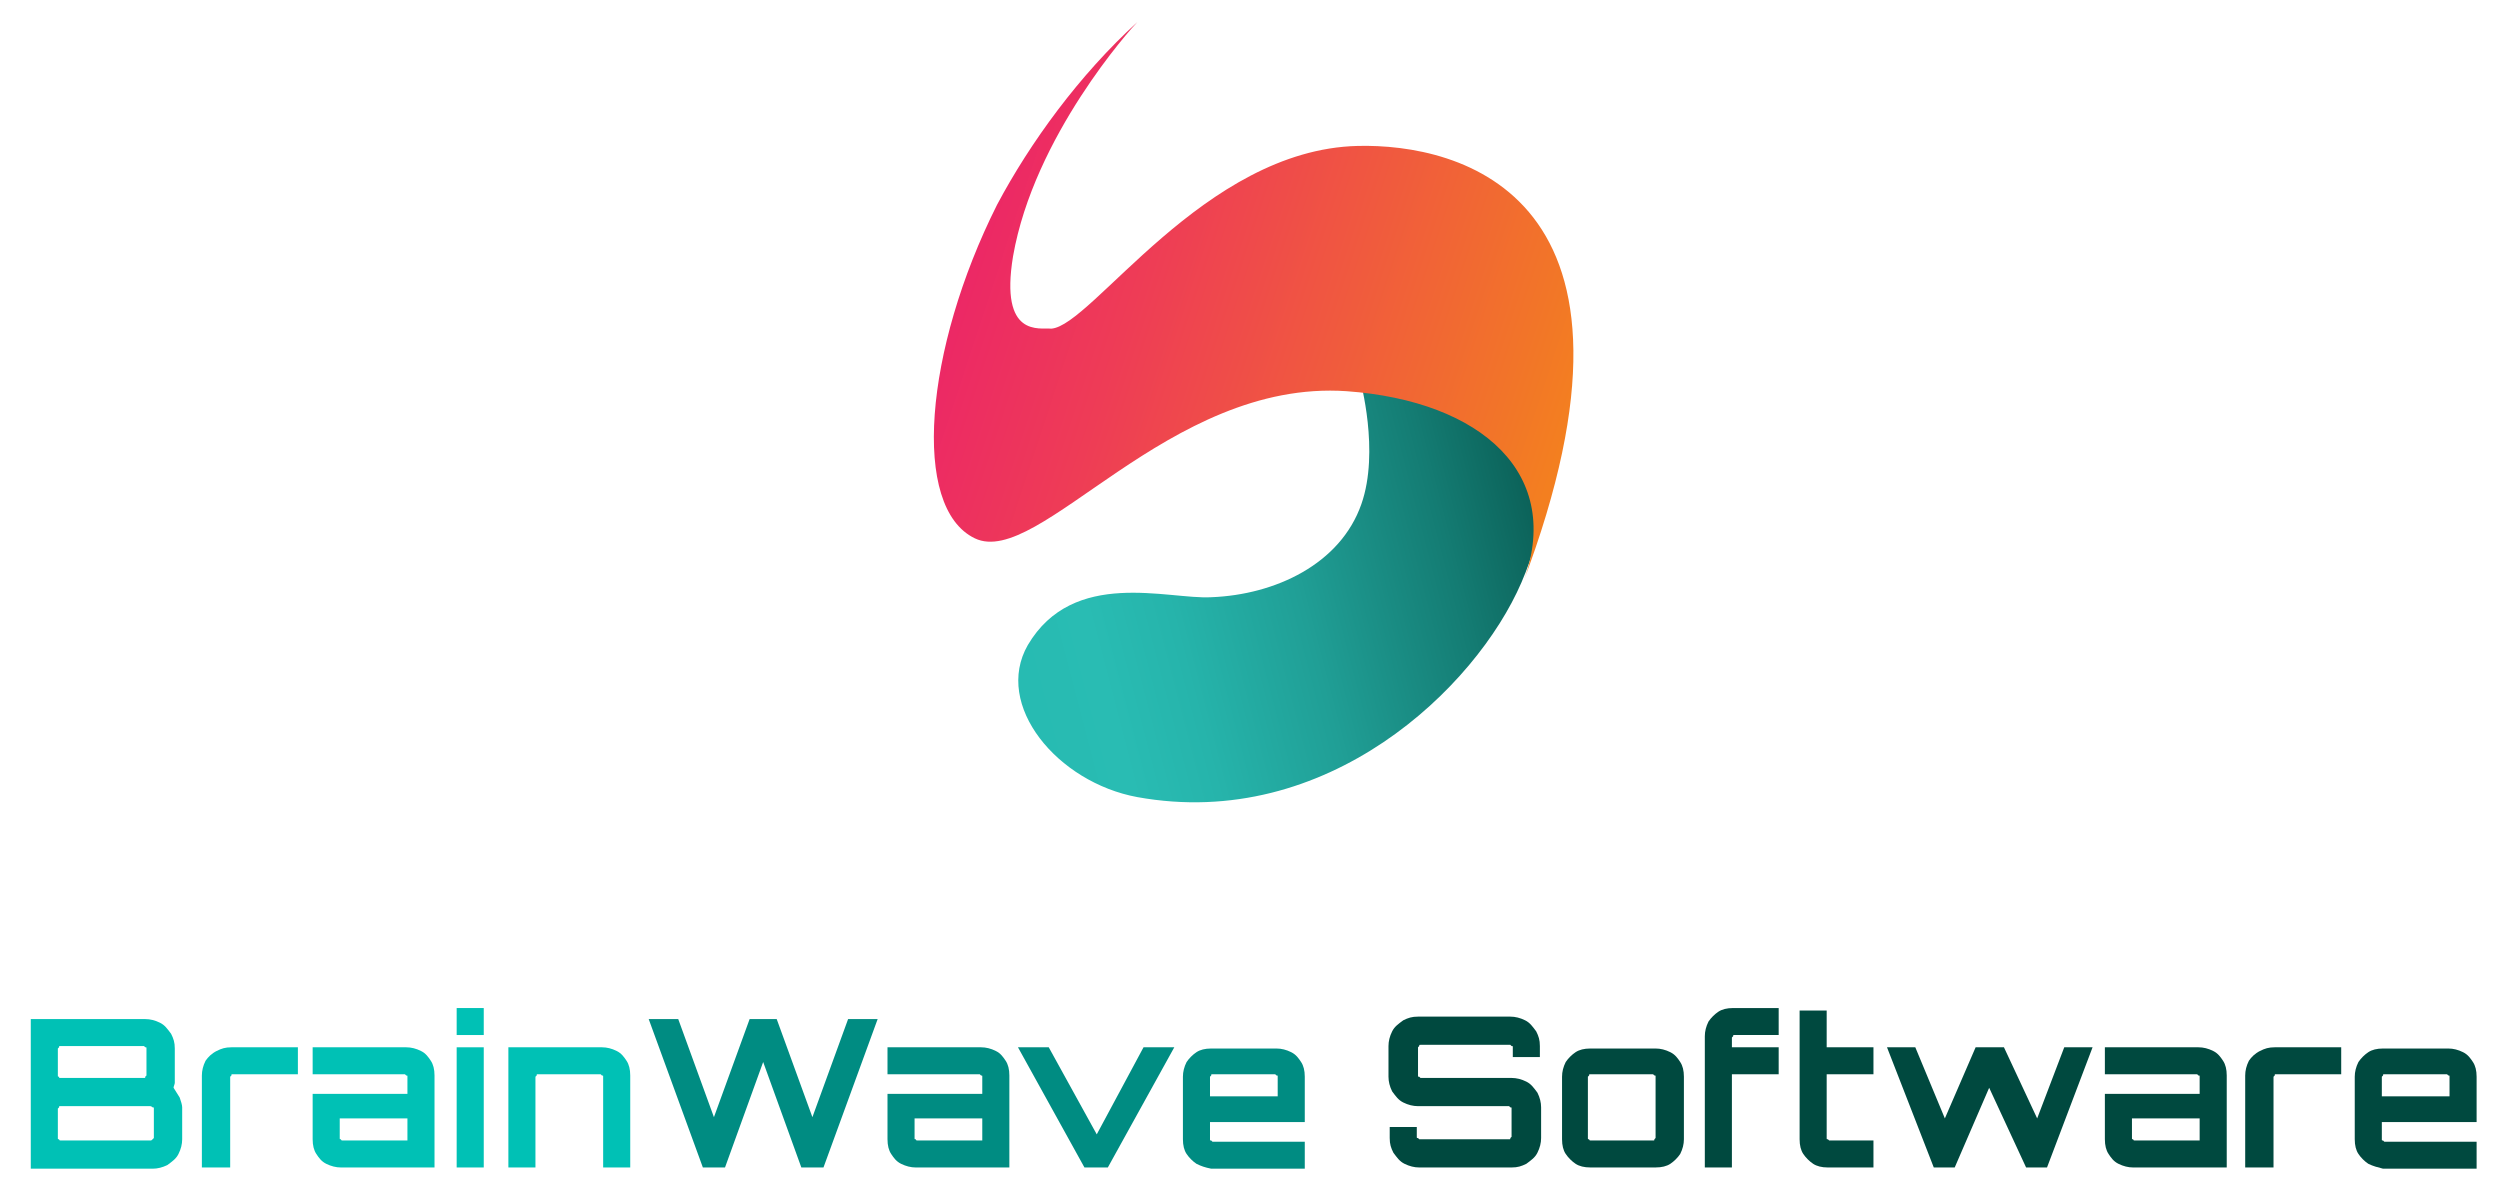
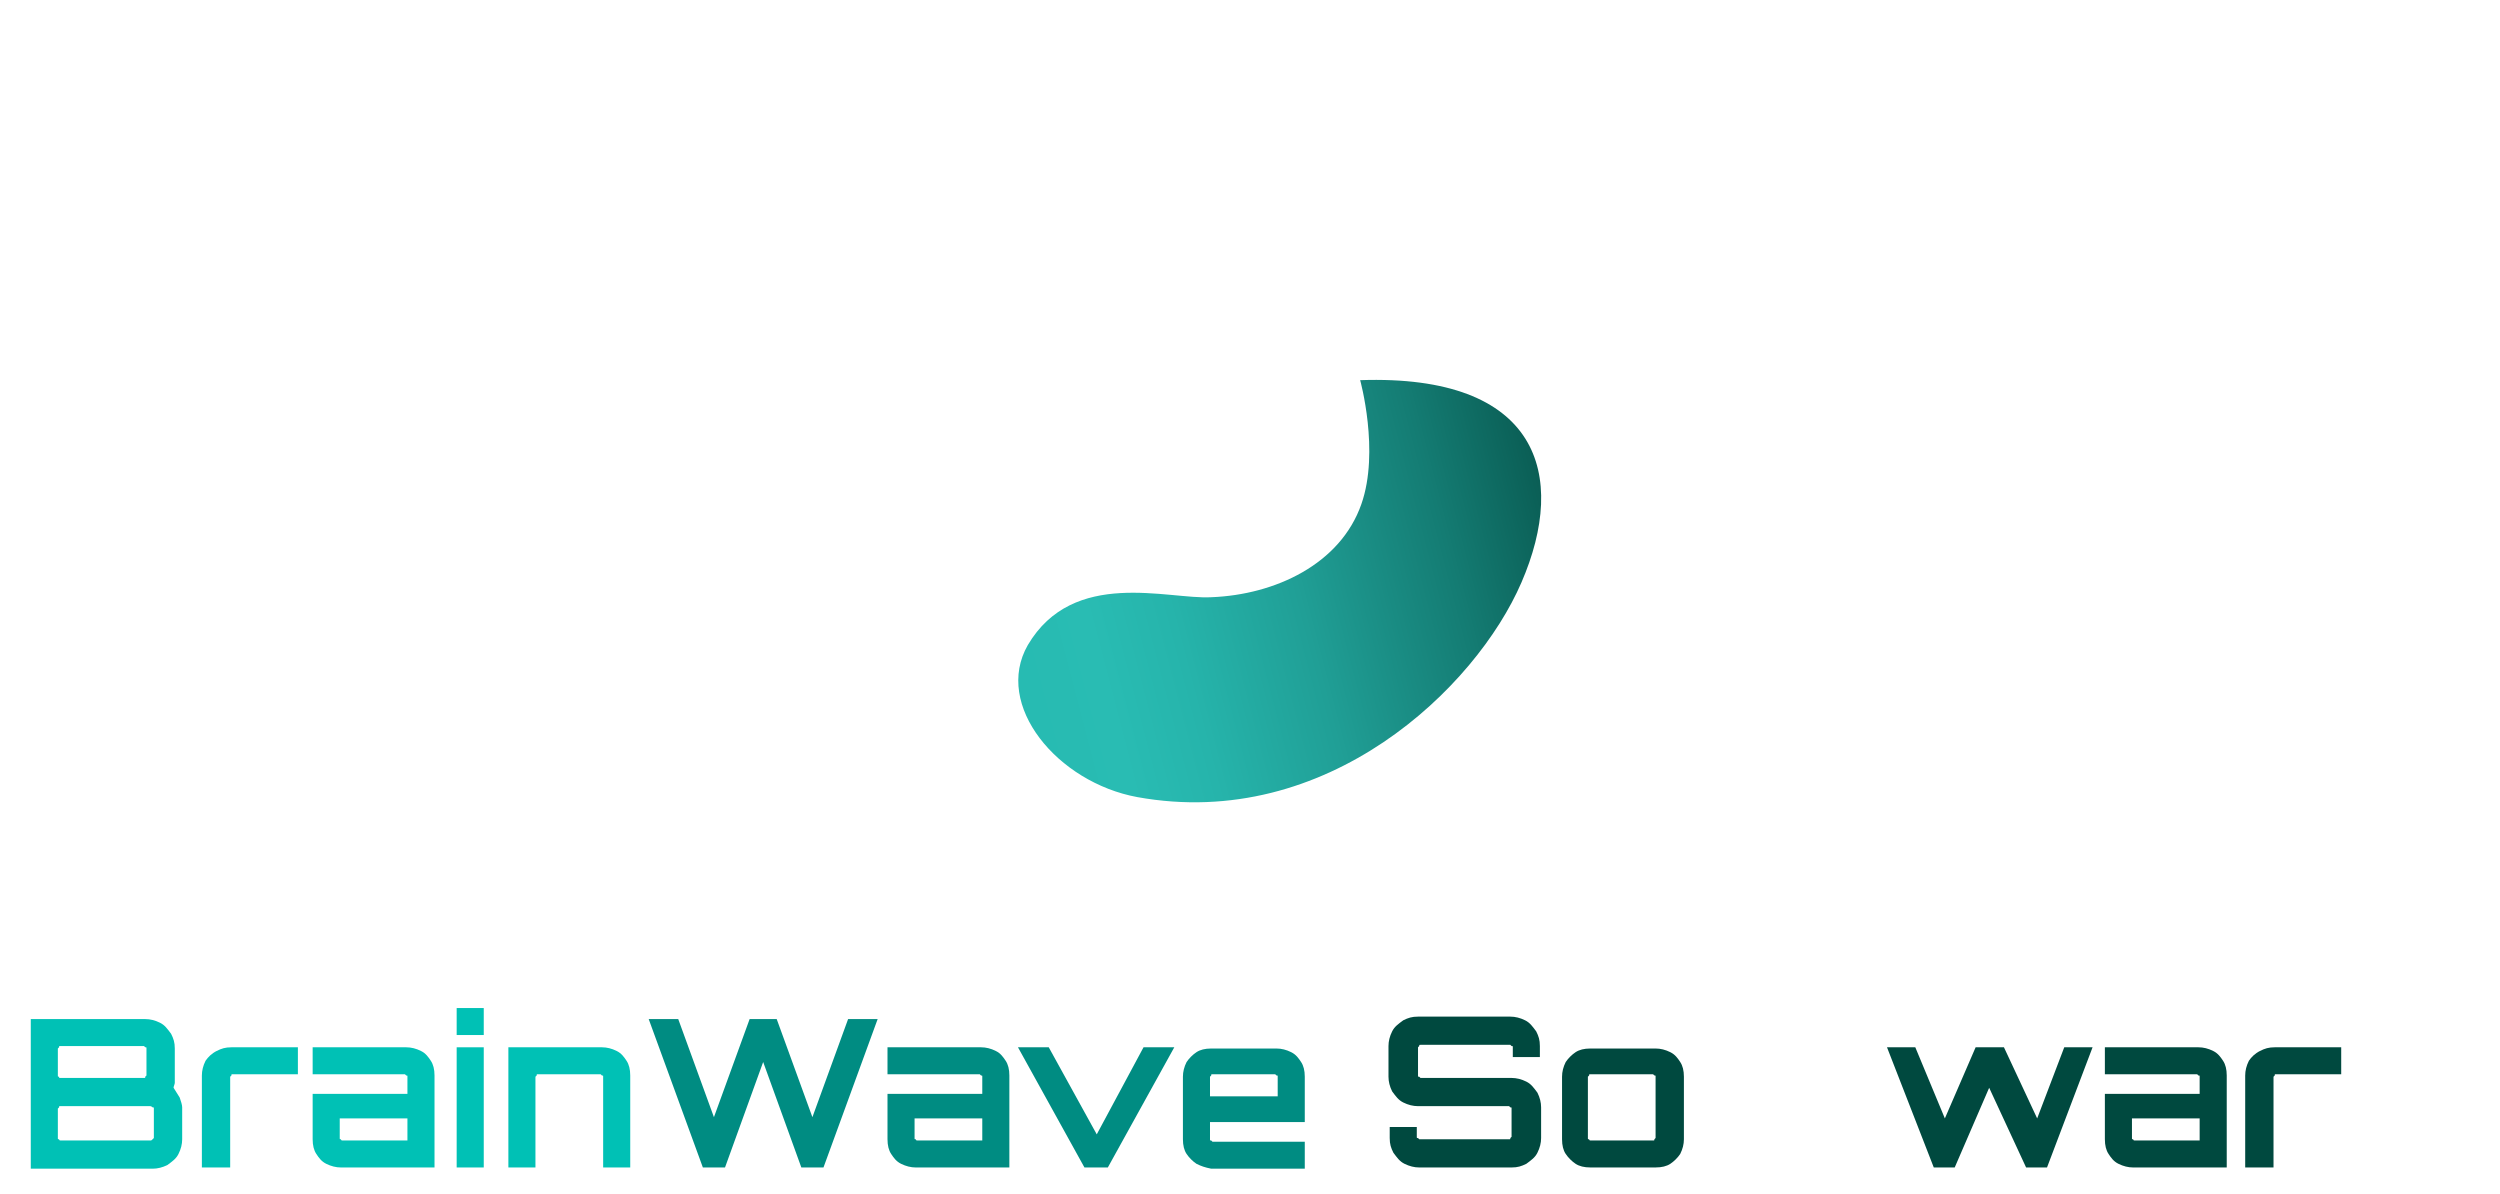
<svg xmlns="http://www.w3.org/2000/svg" width="180" height="86" viewBox="0 0 180 86" fill="none">
  <path d="M2.216 73.374H10.458C10.812 73.374 11.167 73.462 11.521 73.638C11.876 73.815 12.053 74.08 12.319 74.433C12.496 74.786 12.585 75.051 12.585 75.493V77.612C12.585 77.7 12.585 77.877 12.585 77.965C12.585 78.053 12.496 78.23 12.496 78.318C12.674 78.583 12.762 78.76 12.939 79.025C13.028 79.289 13.117 79.554 13.117 79.731V82.026C13.117 82.38 13.028 82.733 12.851 83.086C12.674 83.439 12.408 83.616 12.053 83.881C11.699 84.057 11.344 84.146 10.99 84.146H2.216V73.374ZM4.343 77.612H10.369C10.458 77.612 10.458 77.612 10.458 77.523L10.546 77.435V75.493C10.546 75.404 10.546 75.404 10.458 75.404L10.369 75.316H4.343C4.254 75.316 4.254 75.316 4.254 75.404L4.165 75.493V77.435C4.165 77.523 4.165 77.523 4.254 77.523C4.254 77.612 4.254 77.612 4.343 77.612ZM4.343 82.115H10.812C10.901 82.115 10.901 82.115 10.99 82.026L11.078 81.938V79.819C11.078 79.731 11.078 79.731 10.99 79.731C10.99 79.731 10.901 79.642 10.812 79.642H4.343C4.254 79.642 4.254 79.642 4.254 79.731L4.165 79.819V81.938C4.165 82.026 4.165 82.026 4.254 82.026C4.254 82.026 4.254 82.115 4.343 82.115Z" fill="#00C1B5" />
  <path d="M14.535 84.058V77.436C14.535 77.082 14.623 76.729 14.8 76.376C14.978 76.111 15.244 75.846 15.598 75.67C15.953 75.493 16.219 75.405 16.662 75.405H21.448V77.347H16.75C16.662 77.347 16.662 77.347 16.662 77.436L16.573 77.524V84.058H14.535Z" fill="#00C1B5" />
  <path d="M24.549 84.058C24.195 84.058 23.84 83.969 23.486 83.793C23.131 83.616 22.954 83.351 22.777 83.087C22.6 82.822 22.511 82.468 22.511 82.027V78.76H29.335V77.524C29.335 77.436 29.335 77.436 29.247 77.436L29.158 77.347H22.511V75.405H29.247C29.601 75.405 29.956 75.493 30.31 75.67C30.665 75.846 30.842 76.111 31.019 76.376C31.196 76.641 31.285 76.994 31.285 77.436V84.058H24.549ZM24.638 82.115H29.335V80.526H24.461V81.939C24.461 82.027 24.461 82.027 24.549 82.027C24.549 82.115 24.638 82.115 24.638 82.115Z" fill="#00C1B5" />
  <path d="M32.88 74.522V72.579H34.83V74.522H32.88ZM32.88 84.058V75.405H34.83V84.058H32.88Z" fill="#00C1B5" />
  <path d="M36.603 84.058V75.405H43.338C43.693 75.405 44.047 75.493 44.402 75.67C44.756 75.846 44.934 76.111 45.111 76.376C45.288 76.641 45.377 76.994 45.377 77.436V84.058H43.427V77.524C43.427 77.436 43.427 77.436 43.338 77.436L43.25 77.347H38.73C38.641 77.347 38.641 77.347 38.641 77.436L38.552 77.524V84.058H36.603Z" fill="#00C1B5" />
  <path d="M50.606 84.057L46.706 73.374H48.833L51.403 80.437L53.973 73.374H55.923L58.493 80.437L61.063 73.374H63.191L59.291 84.057H57.696L54.948 76.464L52.201 84.057H50.606Z" fill="#008C82" />
  <path d="M65.938 84.058C65.583 84.058 65.229 83.969 64.874 83.793C64.52 83.616 64.343 83.351 64.165 83.087C63.988 82.822 63.9 82.468 63.9 82.027V78.76H70.724V77.524C70.724 77.436 70.724 77.436 70.635 77.436L70.546 77.347H63.9V75.405H70.635C70.99 75.405 71.344 75.493 71.699 75.67C72.053 75.846 72.23 76.111 72.408 76.376C72.585 76.641 72.674 76.994 72.674 77.436V84.058H65.938ZM66.027 82.115H70.724V80.526H65.849V81.939C65.849 82.027 65.849 82.027 65.938 82.027C65.938 82.115 66.027 82.115 66.027 82.115Z" fill="#008C82" />
  <path d="M78.08 84.058L73.294 75.405H75.51L78.966 81.674L82.334 75.405H84.549L79.764 84.058H78.08Z" fill="#008C82" />
  <path d="M86.145 83.793C85.879 83.616 85.613 83.351 85.436 83.086C85.258 82.821 85.17 82.468 85.17 82.027V77.523C85.17 77.17 85.258 76.817 85.436 76.464C85.613 76.199 85.879 75.934 86.145 75.758C86.411 75.581 86.765 75.493 87.208 75.493H91.906C92.26 75.493 92.615 75.581 92.969 75.758C93.323 75.934 93.501 76.199 93.678 76.464C93.855 76.729 93.944 77.082 93.944 77.523V80.79H87.12V82.027C87.12 82.115 87.12 82.115 87.208 82.115L87.297 82.203H93.944V84.146H87.208C86.765 84.057 86.499 83.969 86.145 83.793ZM87.12 78.936H91.994V77.523C91.994 77.435 91.994 77.435 91.906 77.435L91.817 77.347H87.297C87.208 77.347 87.208 77.347 87.208 77.435L87.12 77.523V78.936Z" fill="#008C82" />
  <path d="M102.186 84.058C101.832 84.058 101.477 83.969 101.123 83.793C100.768 83.616 100.591 83.351 100.325 82.998C100.148 82.645 100.059 82.38 100.059 81.939V81.144H102.009V81.85C102.009 81.939 102.009 81.939 102.097 81.939L102.186 82.027H108.656C108.744 82.027 108.744 82.027 108.744 81.939L108.833 81.85V79.819C108.833 79.731 108.833 79.731 108.744 79.731L108.656 79.643H102.097C101.743 79.643 101.388 79.555 101.034 79.378C100.679 79.201 100.502 78.936 100.236 78.583C100.059 78.23 99.971 77.877 99.971 77.524V75.316C99.971 74.963 100.059 74.61 100.236 74.257C100.414 73.904 100.679 73.727 101.034 73.462C101.388 73.286 101.654 73.197 102.097 73.197H108.744C109.099 73.197 109.453 73.286 109.808 73.462C110.162 73.639 110.34 73.904 110.606 74.257C110.783 74.61 110.871 74.875 110.871 75.316V76.111H108.922V75.405C108.922 75.316 108.922 75.316 108.833 75.316L108.744 75.228H102.275C102.186 75.228 102.186 75.228 102.186 75.316L102.097 75.405V77.436C102.097 77.524 102.097 77.524 102.186 77.524L102.275 77.612H108.833C109.188 77.612 109.542 77.7 109.897 77.877C110.251 78.053 110.428 78.318 110.694 78.672C110.871 79.025 110.96 79.378 110.96 79.731V81.939C110.96 82.292 110.871 82.645 110.694 82.998C110.517 83.351 110.251 83.528 109.897 83.793C109.542 83.969 109.276 84.058 108.833 84.058H102.186Z" fill="#00493F" />
  <path d="M113.442 83.793C113.176 83.616 112.91 83.351 112.733 83.086C112.555 82.821 112.467 82.468 112.467 82.027V77.523C112.467 77.17 112.555 76.817 112.733 76.464C112.91 76.199 113.176 75.934 113.442 75.758C113.708 75.581 114.062 75.493 114.505 75.493H119.202C119.557 75.493 119.911 75.581 120.266 75.758C120.62 75.934 120.798 76.199 120.975 76.464C121.152 76.729 121.241 77.082 121.241 77.523V82.027C121.241 82.38 121.152 82.733 120.975 83.086C120.798 83.351 120.532 83.616 120.266 83.793C120 83.969 119.645 84.057 119.202 84.057H114.505C114.062 84.057 113.708 83.969 113.442 83.793ZM114.505 82.115H119.025C119.114 82.115 119.114 82.115 119.114 82.027L119.202 81.938V77.523C119.202 77.435 119.202 77.435 119.114 77.435L119.025 77.347H114.505C114.417 77.347 114.417 77.347 114.417 77.435L114.328 77.523V81.938C114.328 82.027 114.328 82.027 114.417 82.027C114.417 82.115 114.505 82.115 114.505 82.115Z" fill="#00493F" />
-   <path d="M122.747 84.058V74.61C122.747 74.257 122.836 73.903 123.013 73.55C123.191 73.285 123.456 73.021 123.722 72.844C123.988 72.667 124.343 72.579 124.786 72.579H128.065V74.522H124.874C124.786 74.522 124.786 74.522 124.786 74.61L124.697 74.698V75.405H128.065V77.347H124.697V84.058H122.747Z" fill="#00493F" />
-   <path d="M130.546 83.793C130.281 83.616 130.015 83.351 129.837 83.087C129.66 82.822 129.572 82.468 129.572 82.027V72.756H131.521V75.405H134.889V77.347H131.521V81.939C131.521 82.027 131.521 82.027 131.61 82.027L131.699 82.115H134.889V84.058H131.61C131.167 84.058 130.812 83.969 130.546 83.793Z" fill="#00493F" />
  <path d="M139.232 84.058L135.864 75.405H137.902L140.03 80.526L142.245 75.405H144.284L146.676 80.526L148.626 75.405H150.665L147.385 84.058H145.879L143.22 78.319L140.739 84.058H139.232Z" fill="#00493F" />
  <path d="M153.589 84.058C153.235 84.058 152.88 83.969 152.526 83.793C152.171 83.616 151.994 83.351 151.817 83.087C151.64 82.822 151.551 82.468 151.551 82.027V78.76H158.375V77.524C158.375 77.436 158.375 77.436 158.287 77.436L158.198 77.347H151.551V75.405H158.287C158.641 75.405 158.996 75.493 159.35 75.67C159.705 75.846 159.882 76.111 160.059 76.376C160.236 76.641 160.325 76.994 160.325 77.436V84.058H153.589ZM153.678 82.115H158.375V80.526H153.501V81.939C153.501 82.027 153.501 82.027 153.589 82.027C153.589 82.115 153.678 82.115 153.678 82.115Z" fill="#00493F" />
  <path d="M161.654 84.058V77.436C161.654 77.082 161.743 76.729 161.92 76.376C162.097 76.111 162.363 75.846 162.718 75.67C163.072 75.493 163.338 75.405 163.781 75.405H168.567V77.347H163.87C163.781 77.347 163.781 77.347 163.781 77.436L163.693 77.524V84.058H161.654Z" fill="#00493F" />
-   <path d="M170.517 83.793C170.251 83.616 169.985 83.351 169.808 83.086C169.631 82.821 169.542 82.468 169.542 82.027V77.523C169.542 77.17 169.631 76.817 169.808 76.464C169.985 76.199 170.251 75.934 170.517 75.758C170.783 75.581 171.137 75.493 171.58 75.493H176.278C176.632 75.493 176.987 75.581 177.341 75.758C177.696 75.934 177.873 76.199 178.05 76.464C178.227 76.729 178.316 77.082 178.316 77.523V80.79H171.492V82.027C171.492 82.115 171.492 82.115 171.58 82.115L171.669 82.203H178.316V84.146H171.58C171.226 84.057 170.871 83.969 170.517 83.793ZM171.492 78.936H176.366V77.523C176.366 77.435 176.366 77.435 176.278 77.435L176.189 77.347H171.669C171.58 77.347 171.58 77.347 171.58 77.435L171.492 77.523V78.936Z" fill="#00493F" />
  <path d="M87.208 43C91.817 42.824 96.514 40.616 98.021 36.29C99.35 32.493 97.932 27.372 97.932 27.372C110.783 26.93 112.91 34.17 109.542 41.941C106.263 49.534 95.539 59.865 81.891 57.392C76.13 56.333 71.521 50.77 74.003 46.444C77.282 40.881 84.106 43.177 87.208 43Z" fill="url(#paint0_linear_4007_515)" />
-   <path d="M70.192 38.762C74.801 40.969 84.106 27.283 96.957 28.166C106.706 28.873 112.644 34.17 109.631 42.029C120.266 13.951 105.022 10.331 97.755 10.507C86.677 10.772 78.612 23.487 75.687 23.663C74.889 23.575 71.965 24.37 72.939 18.454C74.446 9.801 81.448 2.031 81.891 1.589C77.725 5.386 74.18 10.242 71.787 14.745C66.558 25.164 65.583 36.554 70.192 38.762Z" fill="url(#paint1_linear_4007_515)" />
  <defs>
    <linearGradient id="paint0_linear_4007_515" x1="64.649" y1="62.226" x2="119.892" y2="47.828" gradientUnits="userSpaceOnUse">
      <stop stop-color="#23B8AF" />
      <stop offset="0.31" stop-color="#29BCB3" />
      <stop offset="0.414" stop-color="#26B4AB" />
      <stop offset="0.575" stop-color="#209F96" />
      <stop offset="0.771" stop-color="#147C73" />
      <stop offset="0.994" stop-color="#044B42" />
      <stop offset="1" stop-color="#044A41" />
    </linearGradient>
    <linearGradient id="paint1_linear_4007_515" x1="114.859" y1="24.685" x2="20.951" y2="-6.337" gradientUnits="userSpaceOnUse">
      <stop stop-color="#F37F20" />
      <stop offset="0.051" stop-color="#F27429" />
      <stop offset="0.329" stop-color="#EE3C56" />
      <stop offset="0.463" stop-color="#EC2667" />
      <stop offset="1" stop-color="#5B4299" />
    </linearGradient>
  </defs>
</svg>